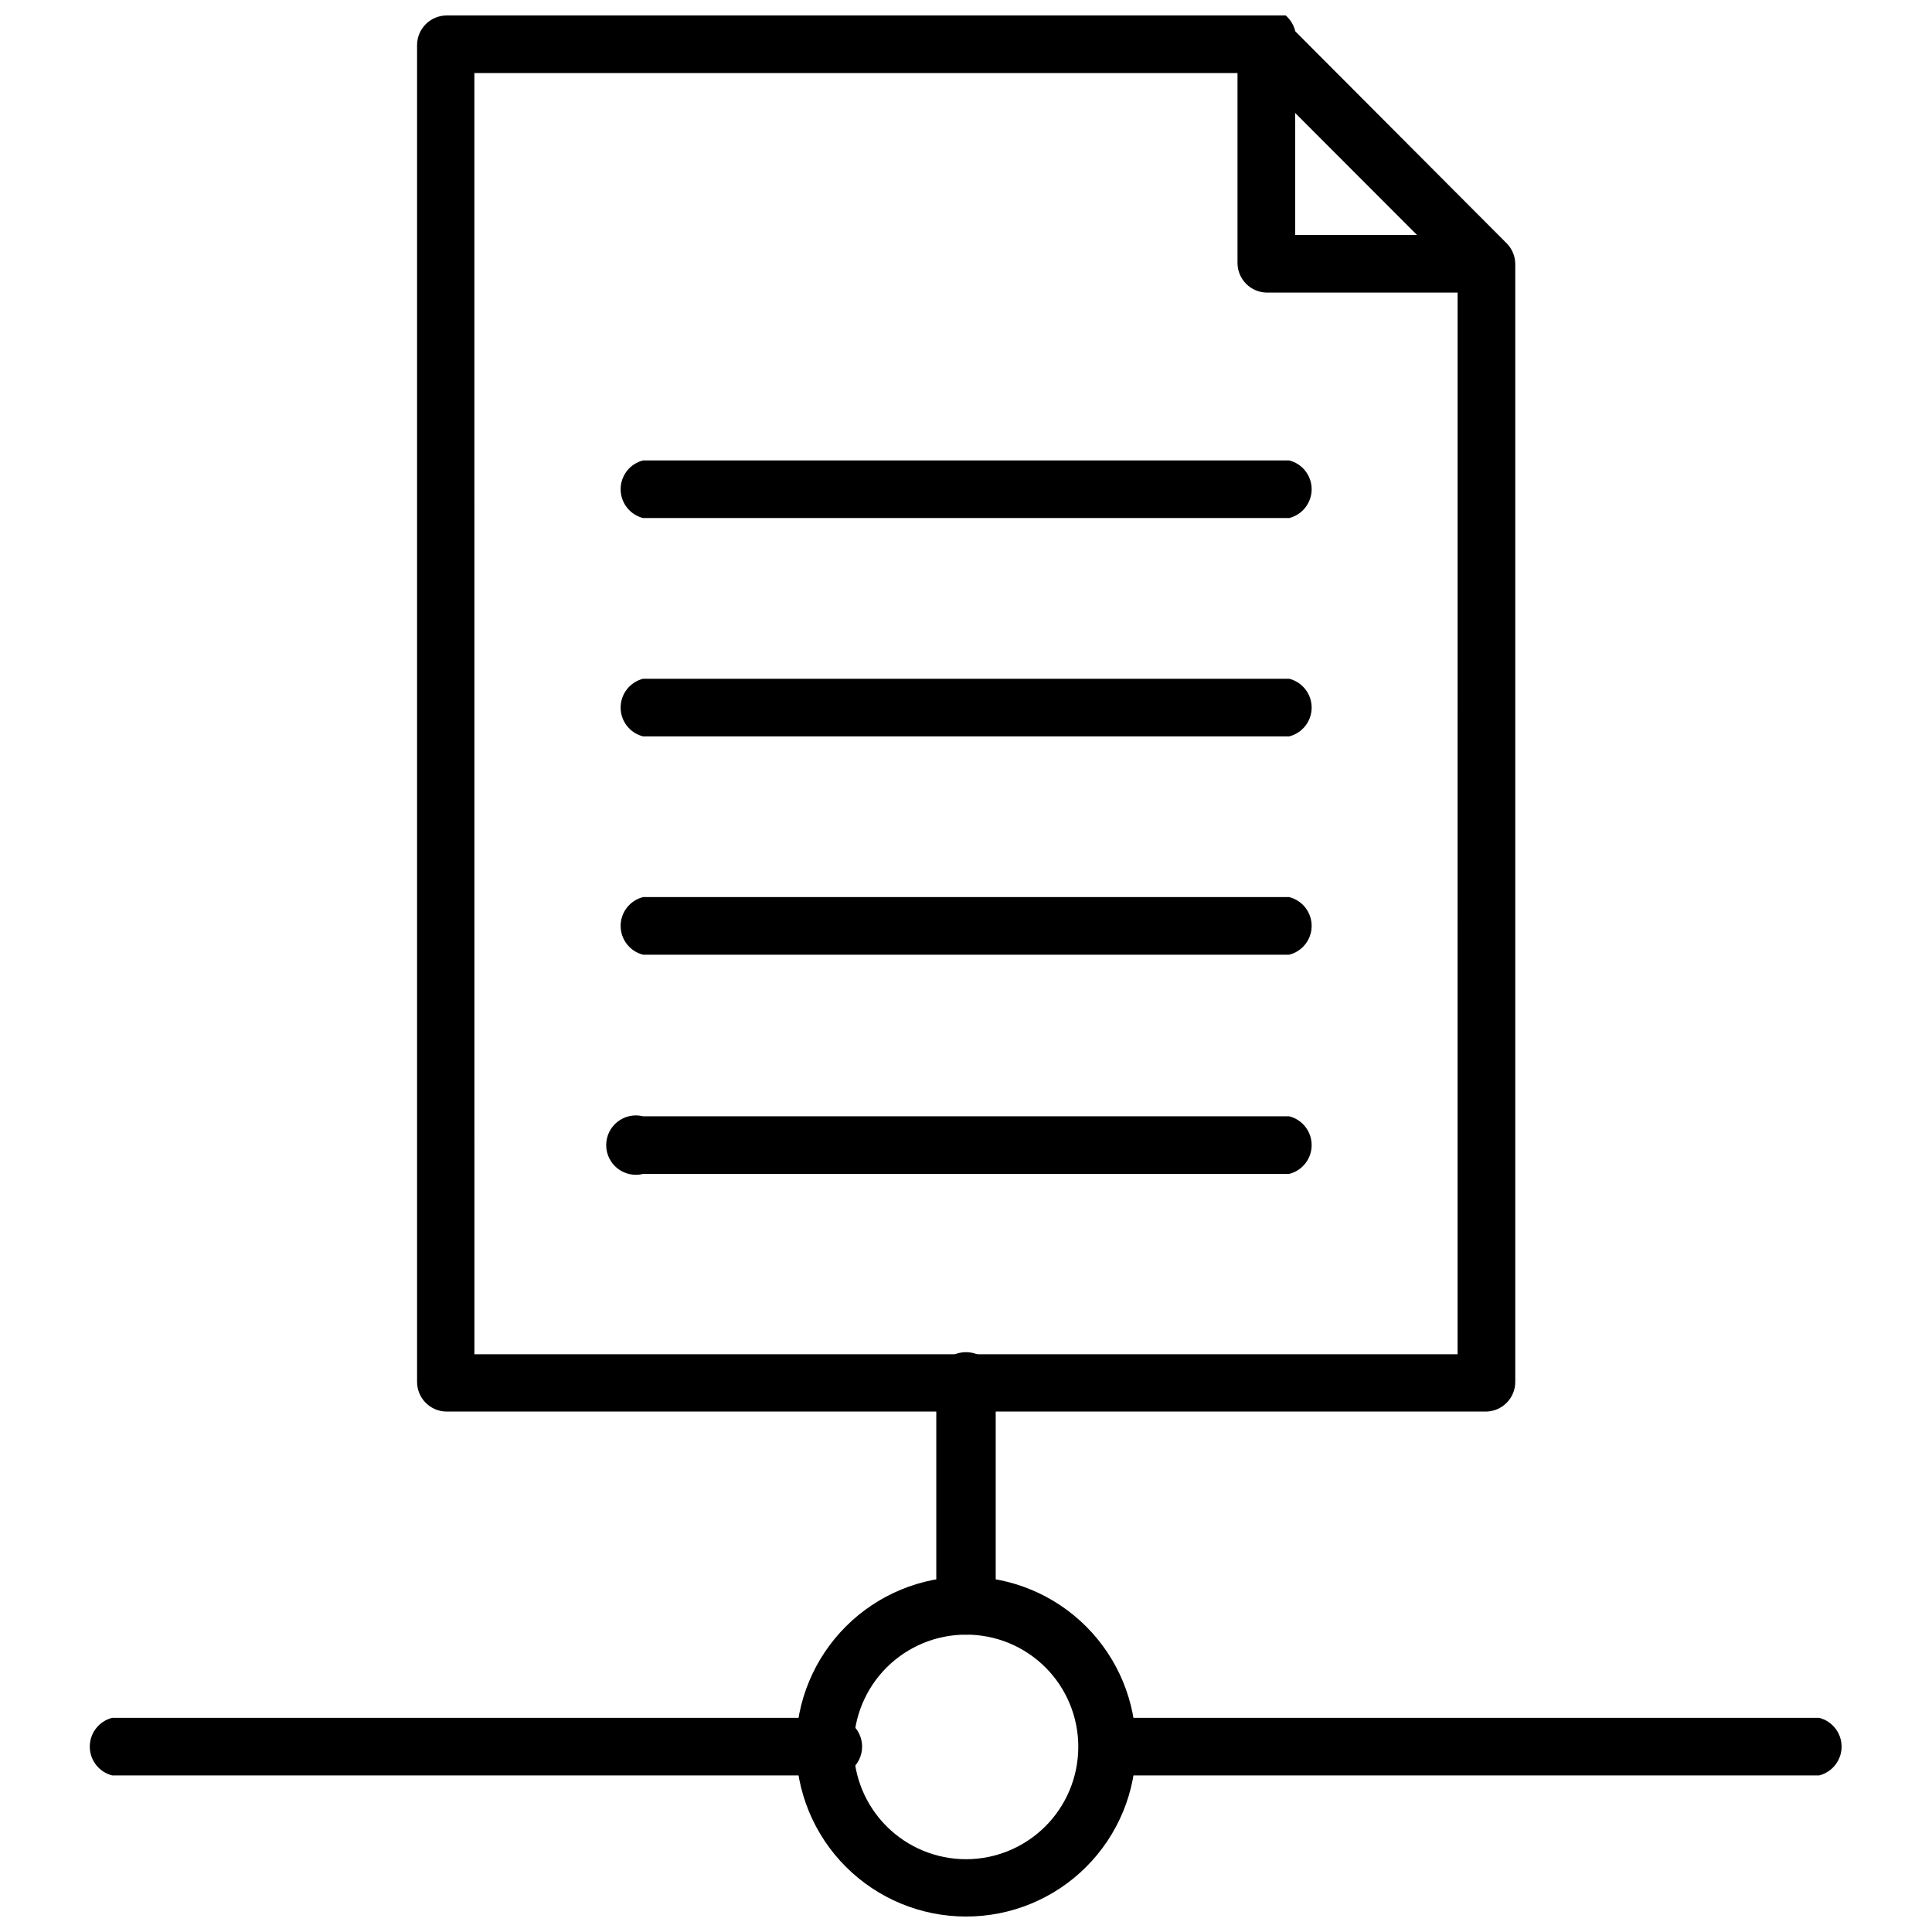
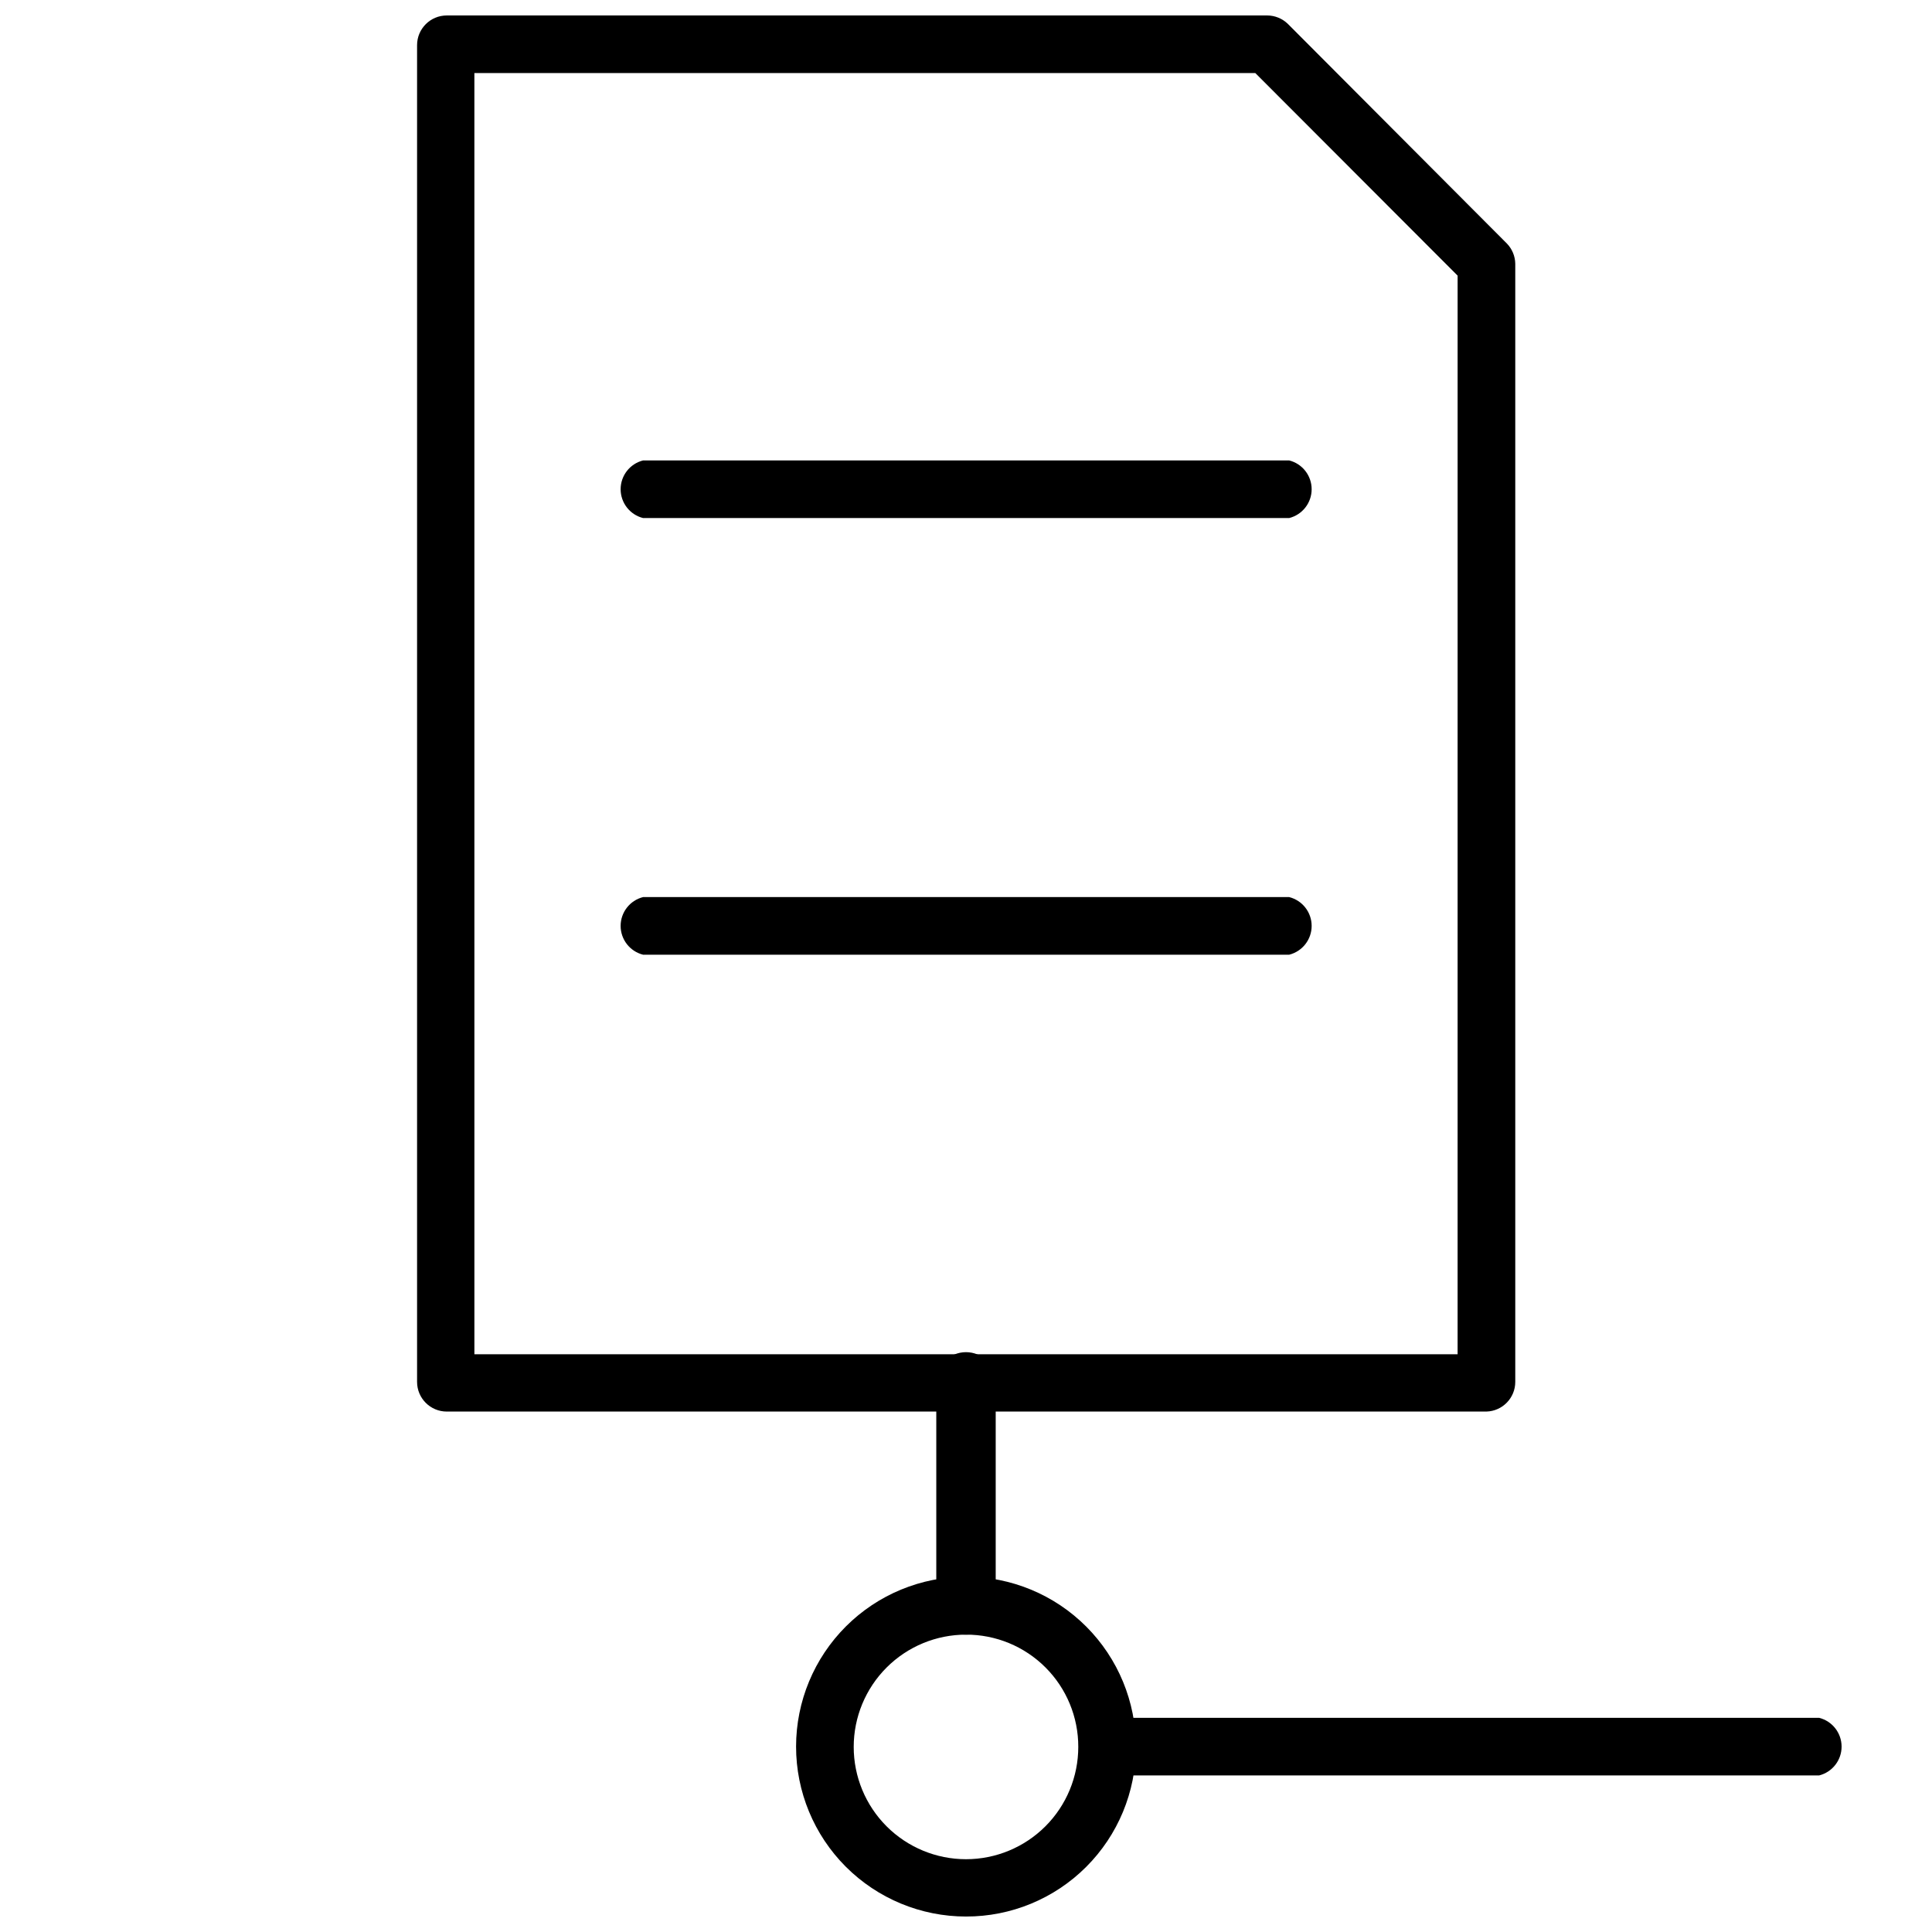
<svg xmlns="http://www.w3.org/2000/svg" width="800px" height="800px" version="1.1" viewBox="144 144 512 512">
  <defs>
    <clipPath id="c">
      <path d="m254 148.09h292v370.91h-292z" />
    </clipPath>
    <clipPath id="b">
      <path d="m471 148.09h73v73.906h-73z" />
    </clipPath>
    <clipPath id="a">
      <path d="m354 561h92v90.902h-92z" />
    </clipPath>
  </defs>
  <g clip-path="url(#c)">
    <path d="m537.92 518.08h-275.52c-4.348 0-7.871-3.523-7.871-7.871v-354.24c0-4.348 3.523-7.871 7.871-7.871h217.43c2.027 0.008 3.973 0.797 5.434 2.203l58.094 58.254c1.387 1.441 2.176 3.356 2.203 5.352v296.3c0.004 4.258-3.379 7.742-7.633 7.871zm-268.2-15.191h260.56l0.004-285.84-53.609-53.684h-206.96z" />
  </g>
  <g clip-path="url(#b)">
-     <path d="m537.92 221.54h-58.098c-4.348 0-7.871-3.523-7.871-7.871v-57.703c-0.59-2.352-0.062-4.844 1.43-6.754 1.492-1.914 3.781-3.031 6.207-3.031 2.422 0 4.715 1.117 6.203 3.031 1.492 1.91 2.019 4.402 1.43 6.754v50.305h50.461c3.504 0.875 5.957 4.023 5.957 7.633 0 3.613-2.453 6.758-5.957 7.637z" />
-   </g>
+     </g>
  <path d="m485.64 281.29h-171.21c-3.504-0.879-5.957-4.027-5.957-7.637s2.453-6.758 5.957-7.637h171.21c3.504 0.879 5.961 4.027 5.961 7.637s-2.457 6.758-5.961 7.637z" />
-   <path d="m485.64 339.15h-171.21c-3.504-0.879-5.957-4.027-5.957-7.637s2.453-6.758 5.957-7.637h171.21c3.504 0.879 5.961 4.027 5.961 7.637s-2.457 6.758-5.961 7.637z" />
  <path d="m485.64 397.01h-171.21c-3.504-0.879-5.957-4.027-5.957-7.637s2.453-6.758 5.957-7.637h171.21c3.504 0.879 5.961 4.027 5.961 7.637s-2.457 6.758-5.961 7.637z" />
-   <path d="m485.64 455.1h-171.21c-2.352 0.59-4.844 0.062-6.758-1.43-1.91-1.492-3.027-3.781-3.027-6.203 0-2.426 1.117-4.715 3.027-6.207 1.914-1.492 4.406-2.019 6.758-1.43h171.21c3.504 0.875 5.961 4.023 5.961 7.637 0 3.609-2.457 6.758-5.961 7.633z" />
  <path d="m400 577.2c-4.348 0-7.875-3.527-7.875-7.875v-59.117c0-4.348 3.527-7.871 7.875-7.871s7.871 3.523 7.871 7.871v59.039c0.02 2.102-0.801 4.125-2.277 5.617-1.48 1.496-3.492 2.336-5.594 2.336z" />
  <path d="m626.08 614.51h-188.93 0.004c-3.504-0.879-5.961-4.027-5.961-7.637s2.457-6.758 5.961-7.637h188.93-0.004c3.504 0.879 5.961 4.027 5.961 7.637s-2.457 6.758-5.961 7.637z" />
-   <path d="m362.68 614.51h-188.93 0.004c-3.504-0.879-5.961-4.027-5.961-7.637s2.457-6.758 5.961-7.637h188.93-0.004c2.356-0.59 4.848-0.062 6.758 1.43 1.91 1.492 3.031 3.781 3.031 6.207s-1.121 4.715-3.031 6.207c-1.91 1.492-4.402 2.019-6.758 1.43z" />
  <g clip-path="url(#a)">
    <path d="m400 651.9c-11.949 0-23.406-4.746-31.852-13.195-8.445-8.453-13.184-19.91-13.18-31.859 0.008-11.945 4.762-23.398 13.219-31.84 8.453-8.441 19.918-13.176 31.863-13.16 11.945 0.012 23.398 4.773 31.832 13.234 8.438 8.461 13.164 19.926 13.145 31.871 0 11.938-4.746 23.379-13.195 31.812-8.445 8.434-19.898 13.16-31.832 13.137zm0-74.707v0.004c-7.894 0-15.461 3.133-21.043 8.715-5.578 5.578-8.715 13.148-8.715 21.039 0 7.894 3.137 15.461 8.715 21.043 5.582 5.578 13.148 8.715 21.043 8.715 7.891 0 15.457-3.137 21.039-8.715 5.582-5.582 8.715-13.148 8.715-21.043 0.023-7.898-3.106-15.477-8.691-21.062s-13.164-8.715-21.062-8.691z" />
  </g>
</svg>